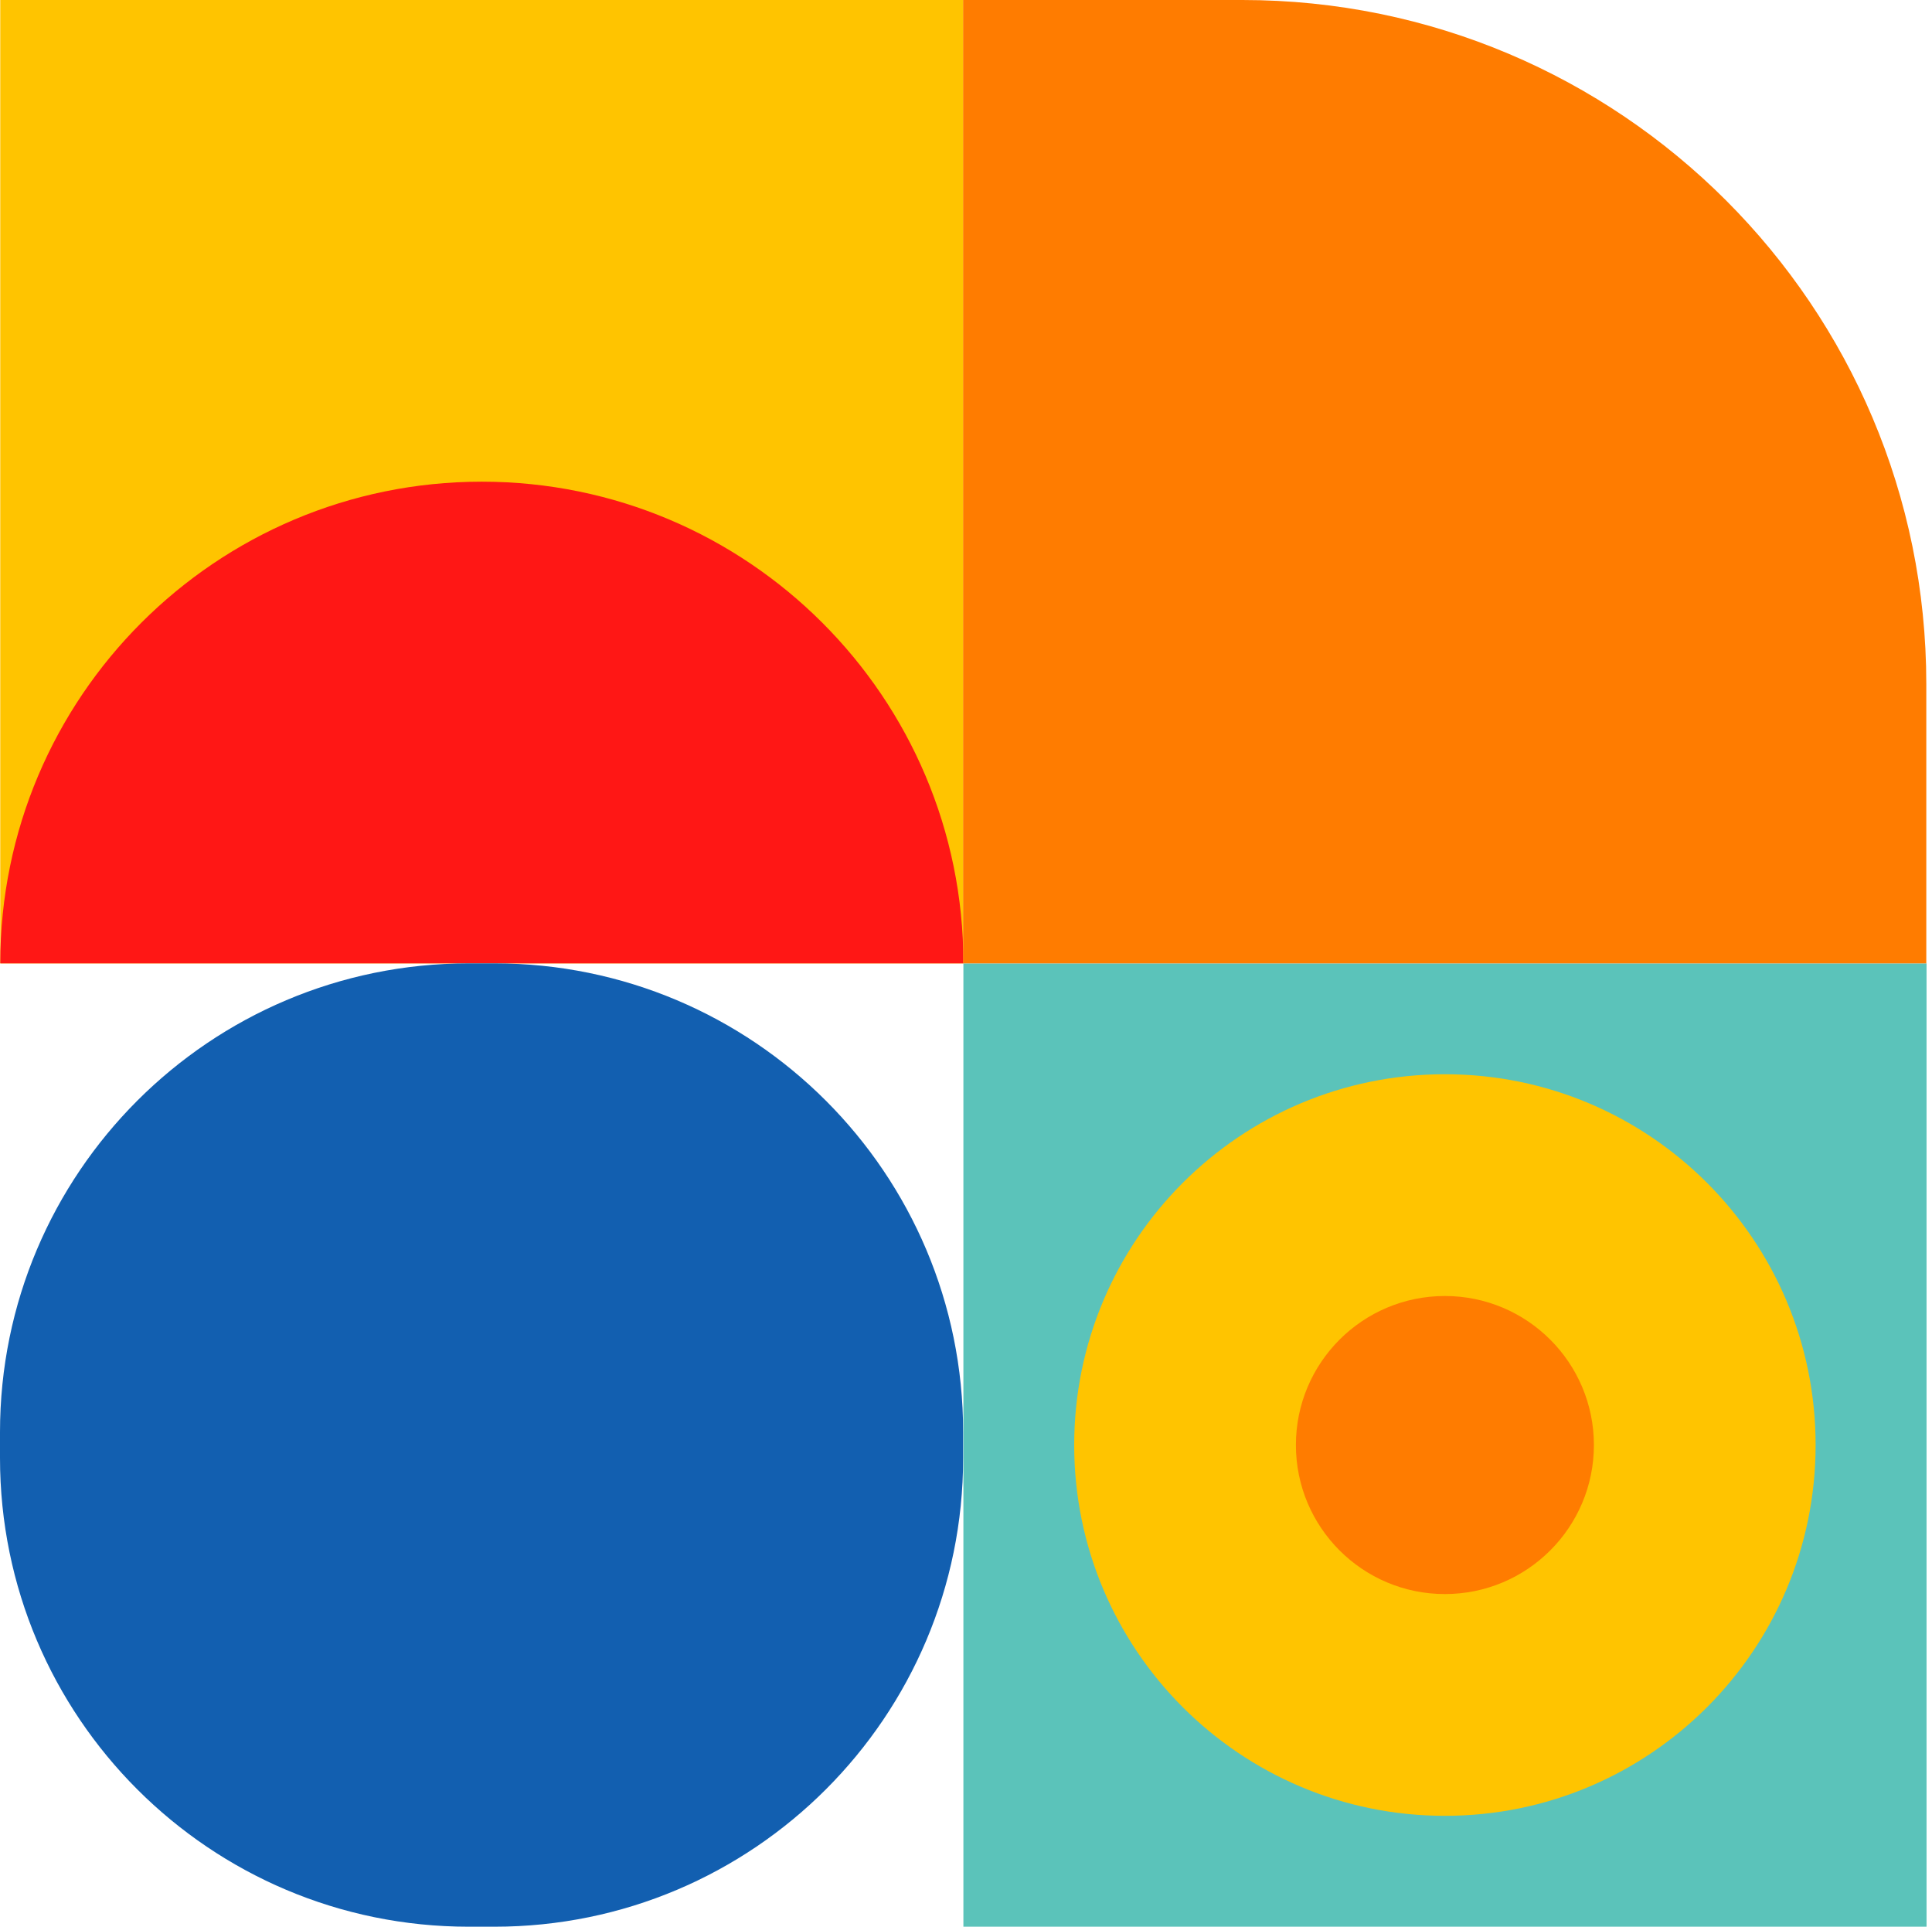
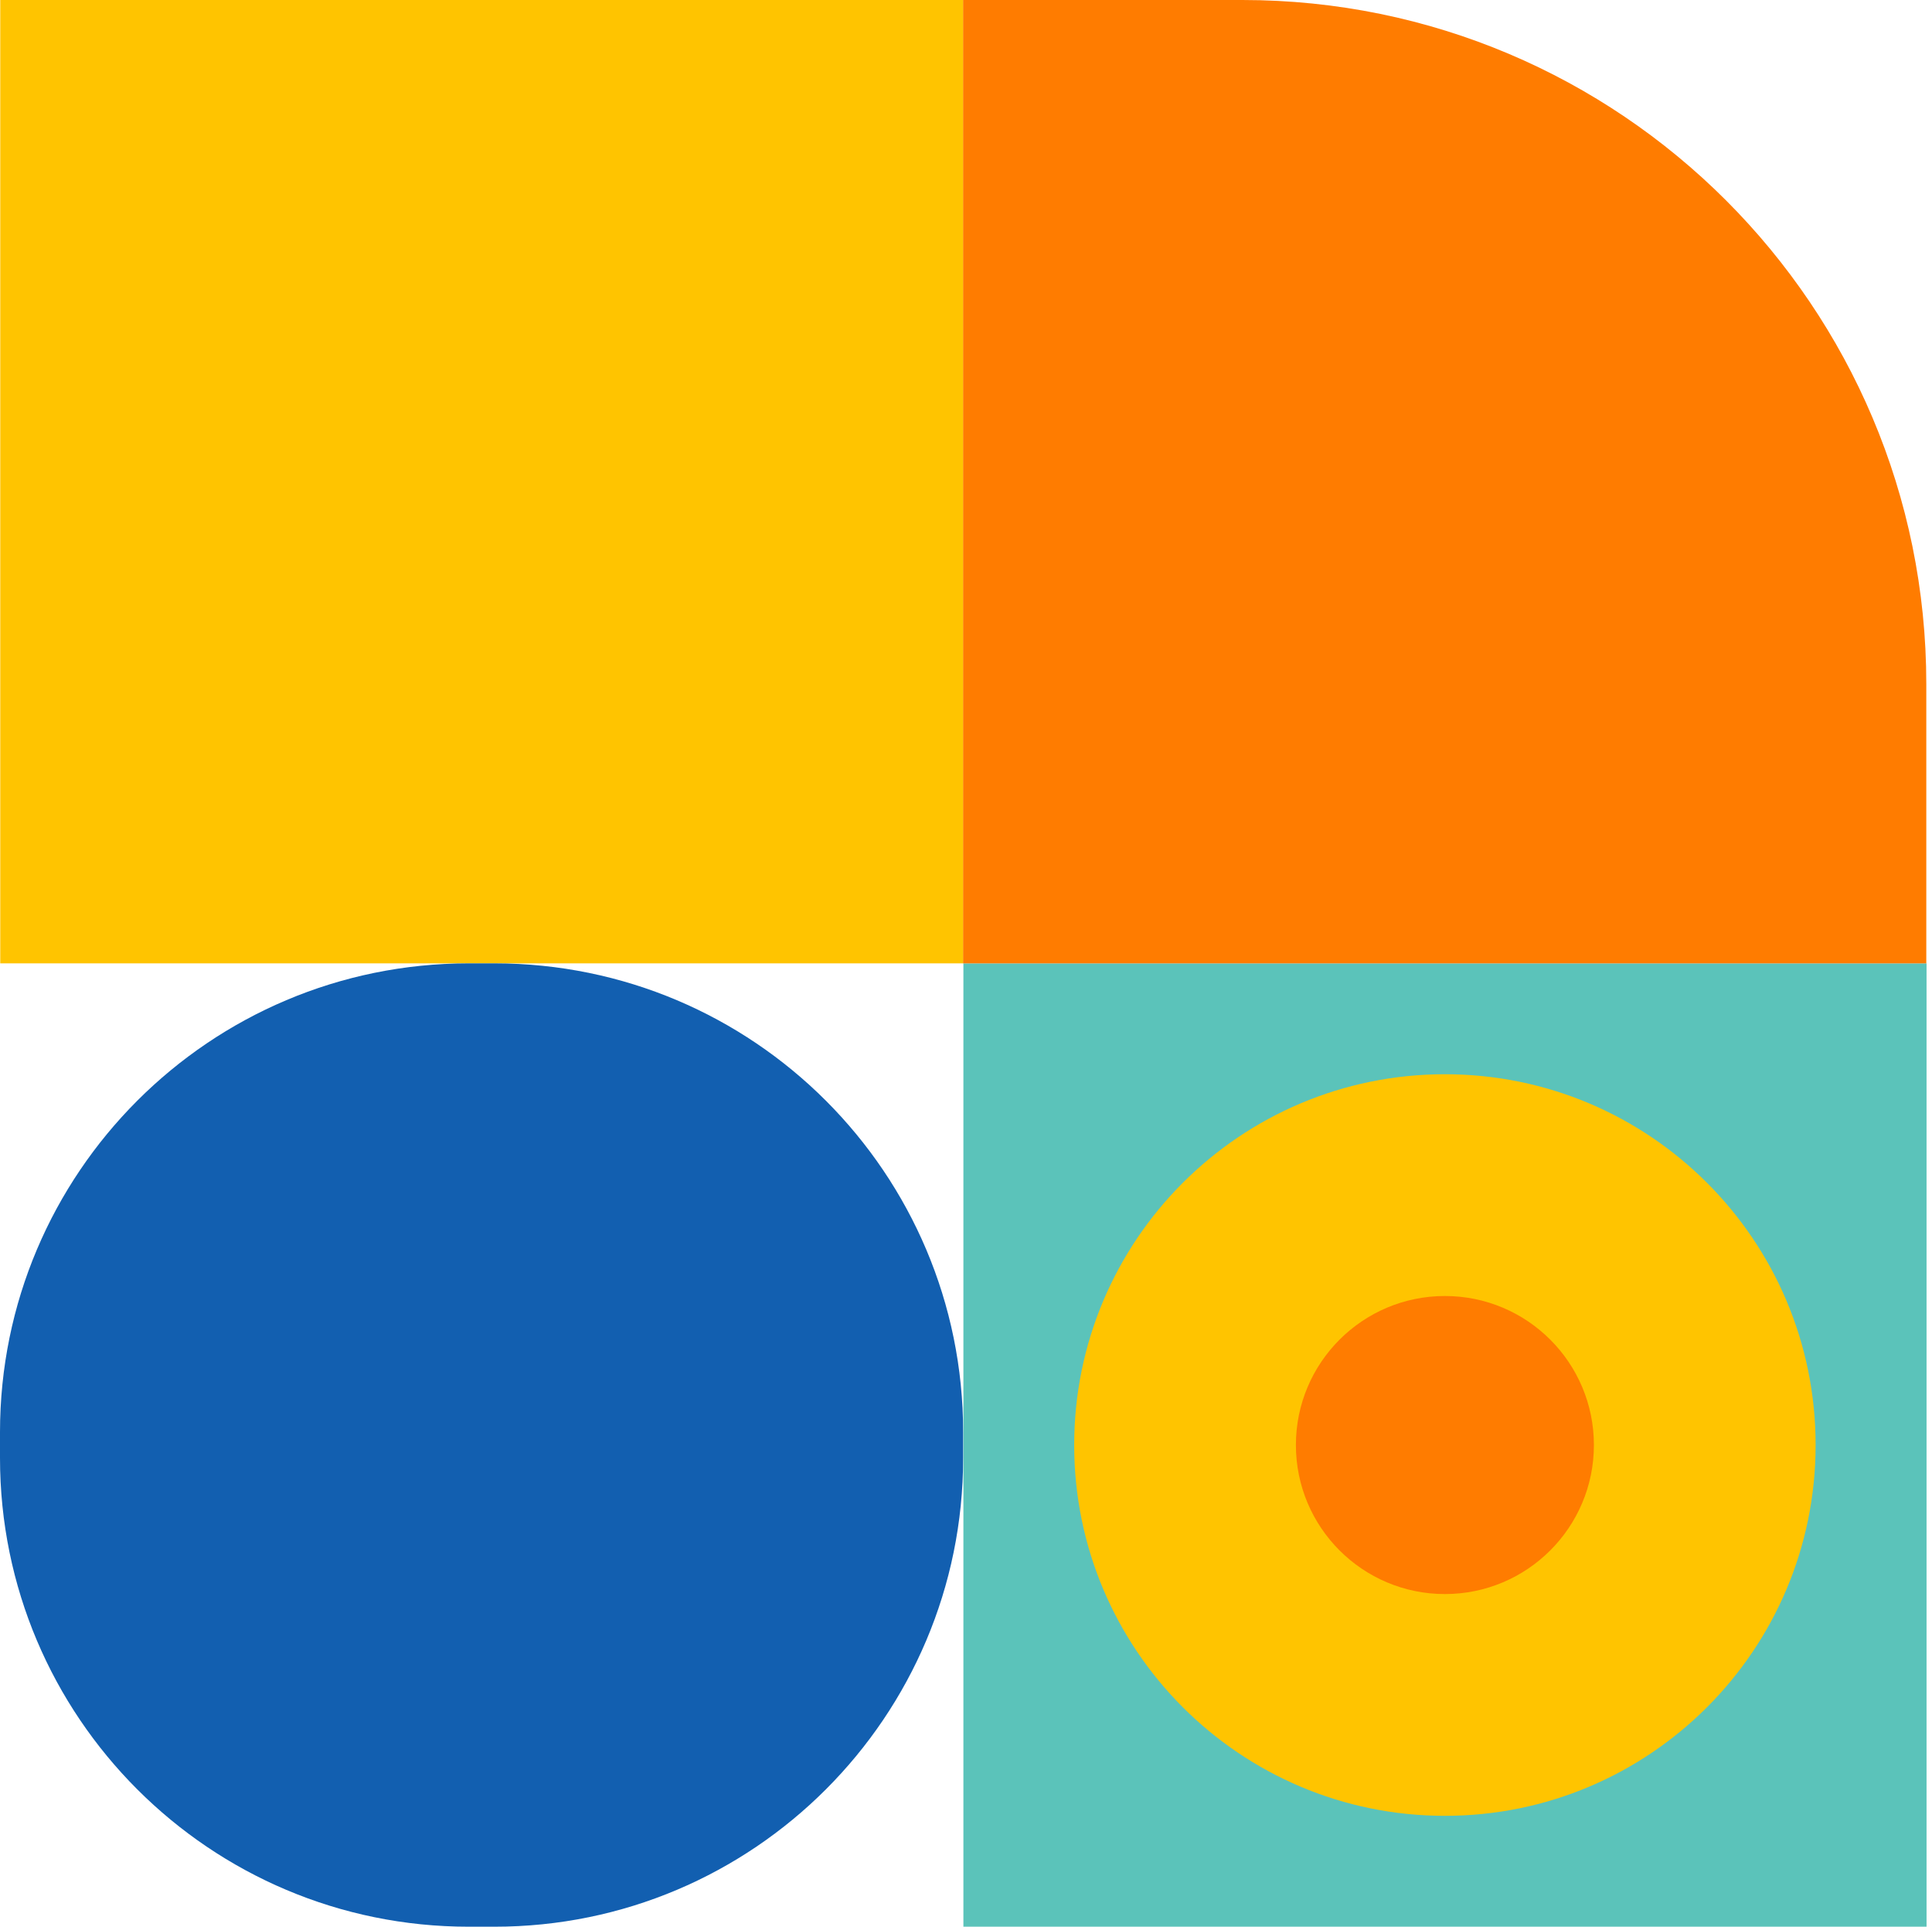
<svg xmlns="http://www.w3.org/2000/svg" width="339" height="338" viewBox="0 0 339 338" fill="none">
  <path d="M169.044 0H0.044V169H169.044V0Z" fill="#FFC400" />
-   <path d="M0.044 169C0.044 122.336 37.88 84.5 84.544 84.5C131.208 84.5 169.044 122.336 169.044 169" fill="#FF1715" />
  <path d="M169 255.752L169 251.248C169 205.823 132.177 169 86.752 169L82.248 169C36.824 169 1.36492e-05 205.823 1.16636e-05 251.248L1.14667e-05 255.752C9.48117e-06 301.177 36.824 338 82.248 338L86.752 338C132.177 338 169 301.177 169 255.752Z" fill="#125FB0" />
  <path d="M338.044 169H169.044V338H338.044V169Z" fill="#5BC3BA" />
  <path d="M253.531 318.548C289.456 318.548 318.579 289.425 318.579 253.5C318.579 217.575 289.456 188.452 253.531 188.452C217.606 188.452 188.483 217.575 188.483 253.5C188.483 289.425 217.606 318.548 253.531 318.548Z" fill="#FFC400" />
  <path d="M253.531 279.644C267.97 279.644 279.675 267.939 279.675 253.5C279.675 239.061 267.97 227.356 253.531 227.356C239.092 227.356 227.387 239.061 227.387 253.5C227.387 267.939 239.092 279.644 253.531 279.644Z" fill="#FF7C00" />
  <path d="M169 0H218C284.274 0 338 53.726 338 120V169H169V0Z" fill="#FF7C00" />
</svg>